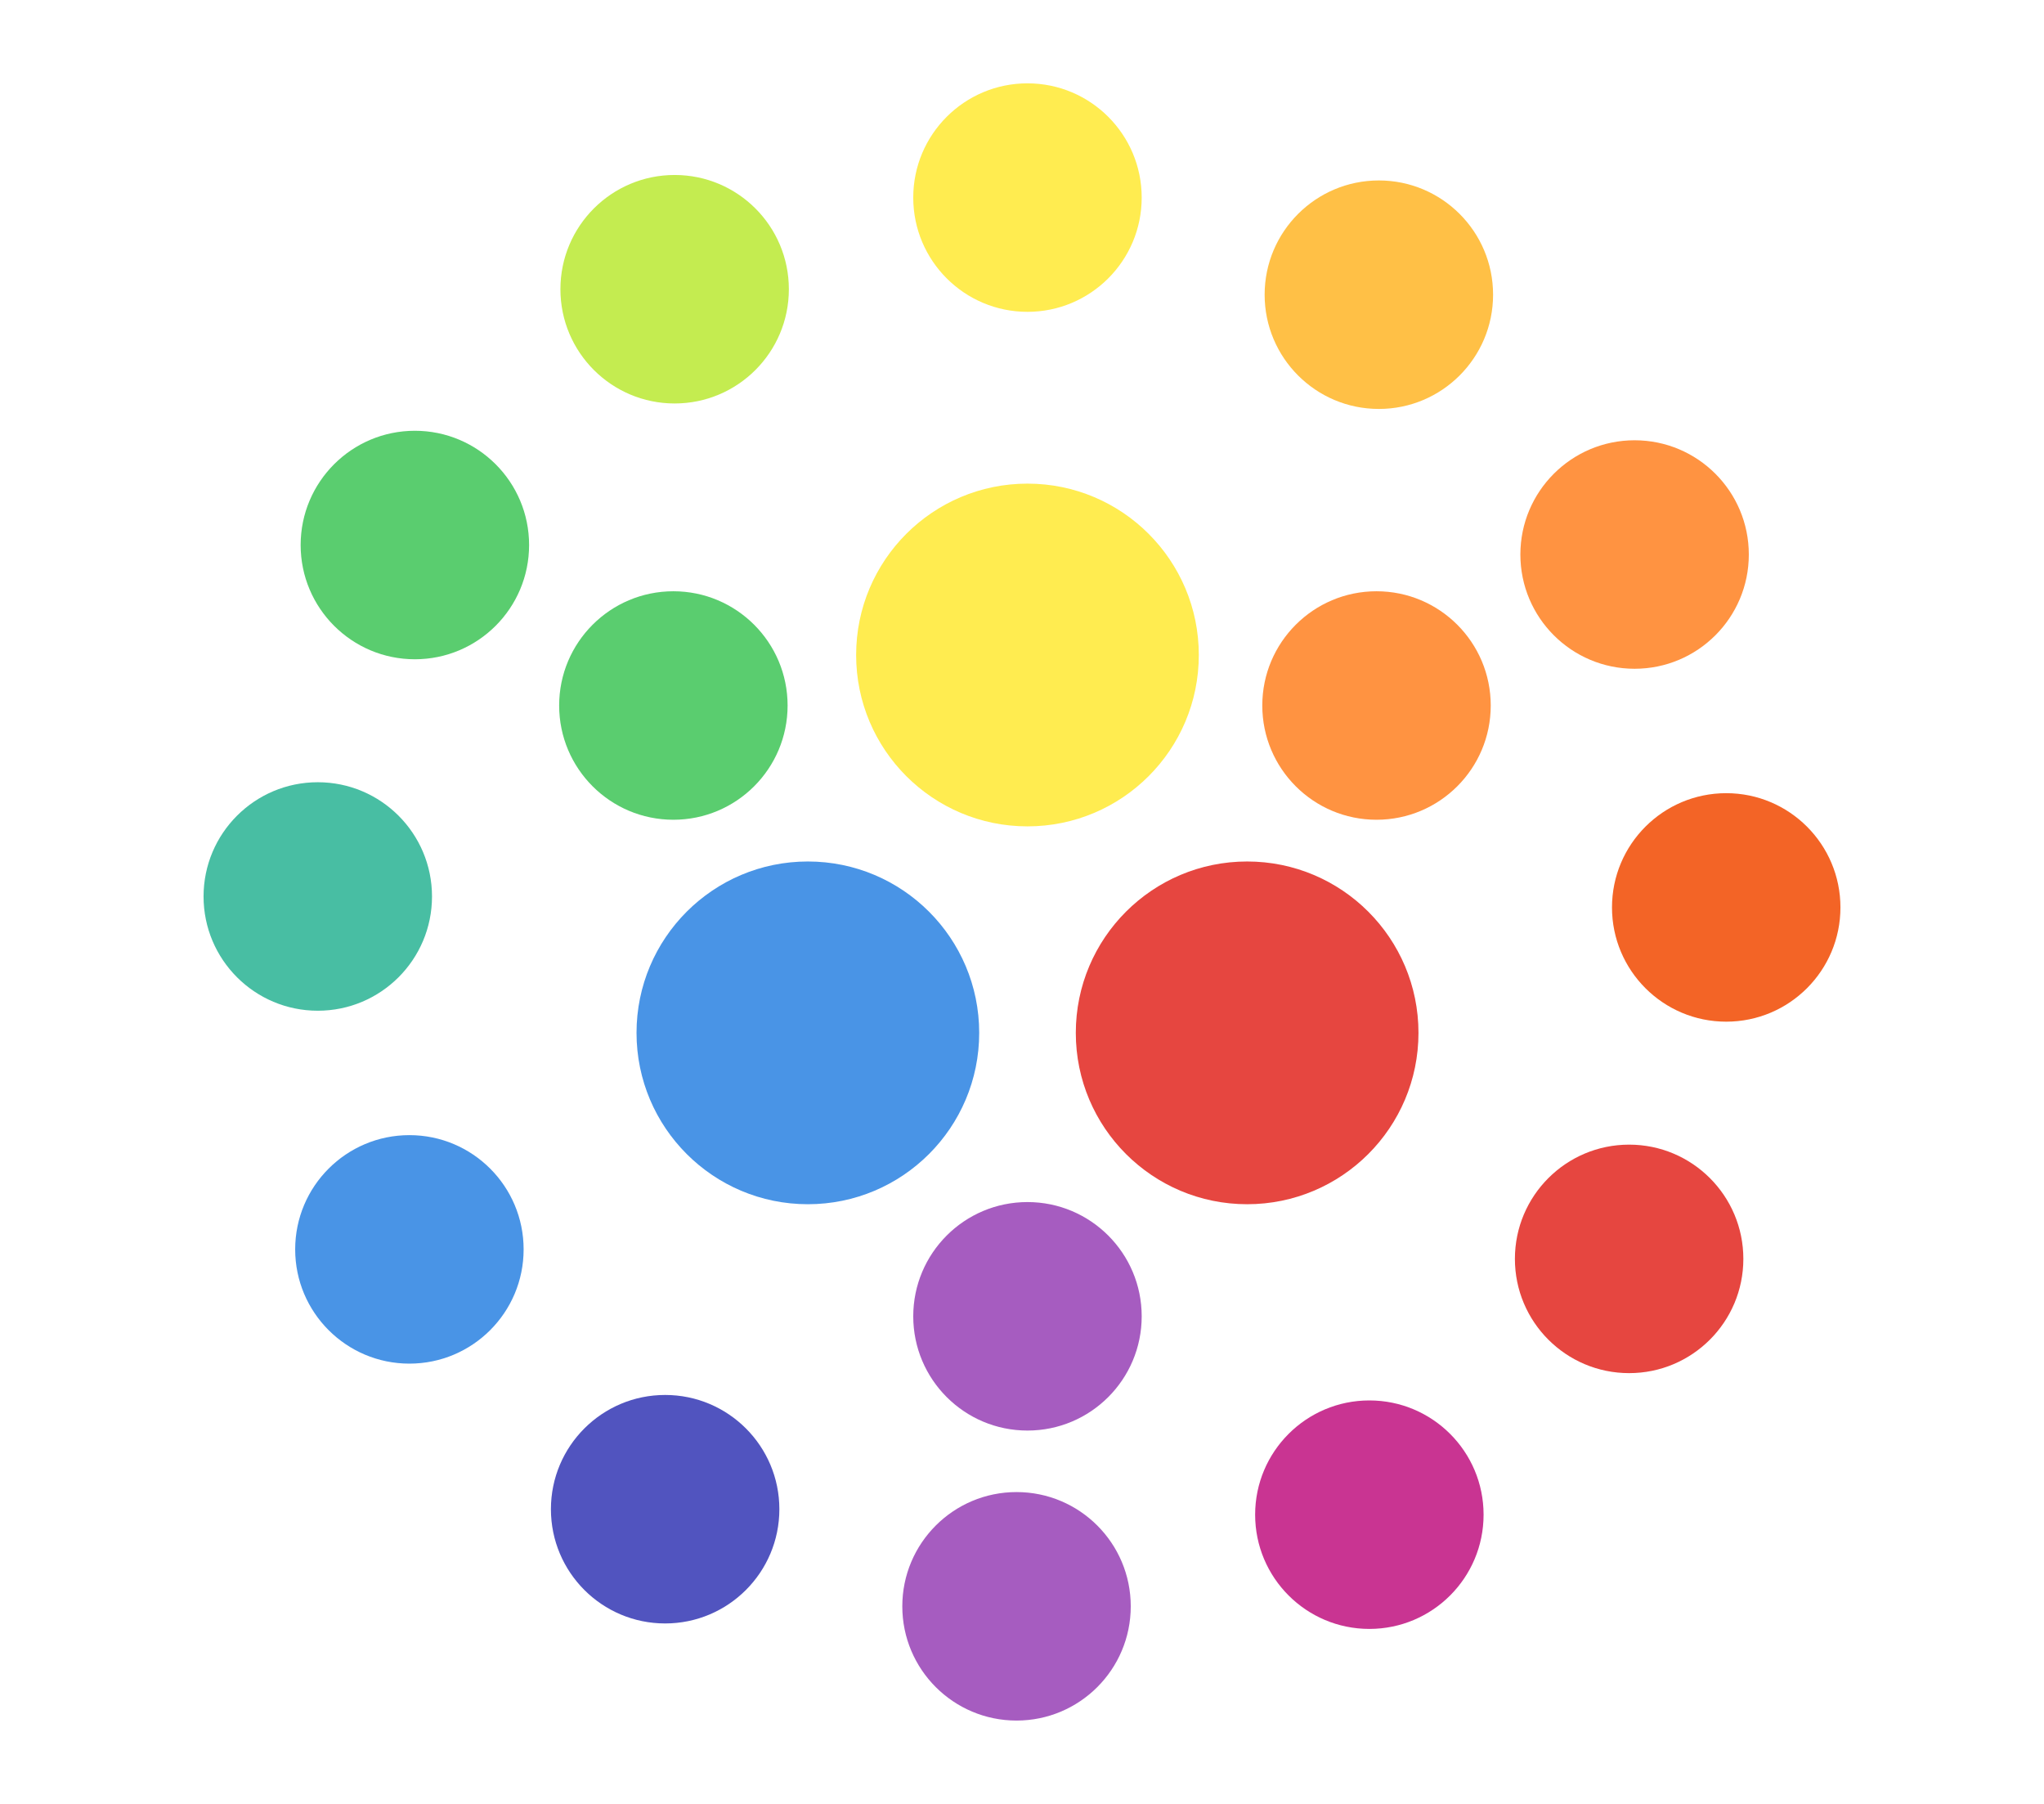
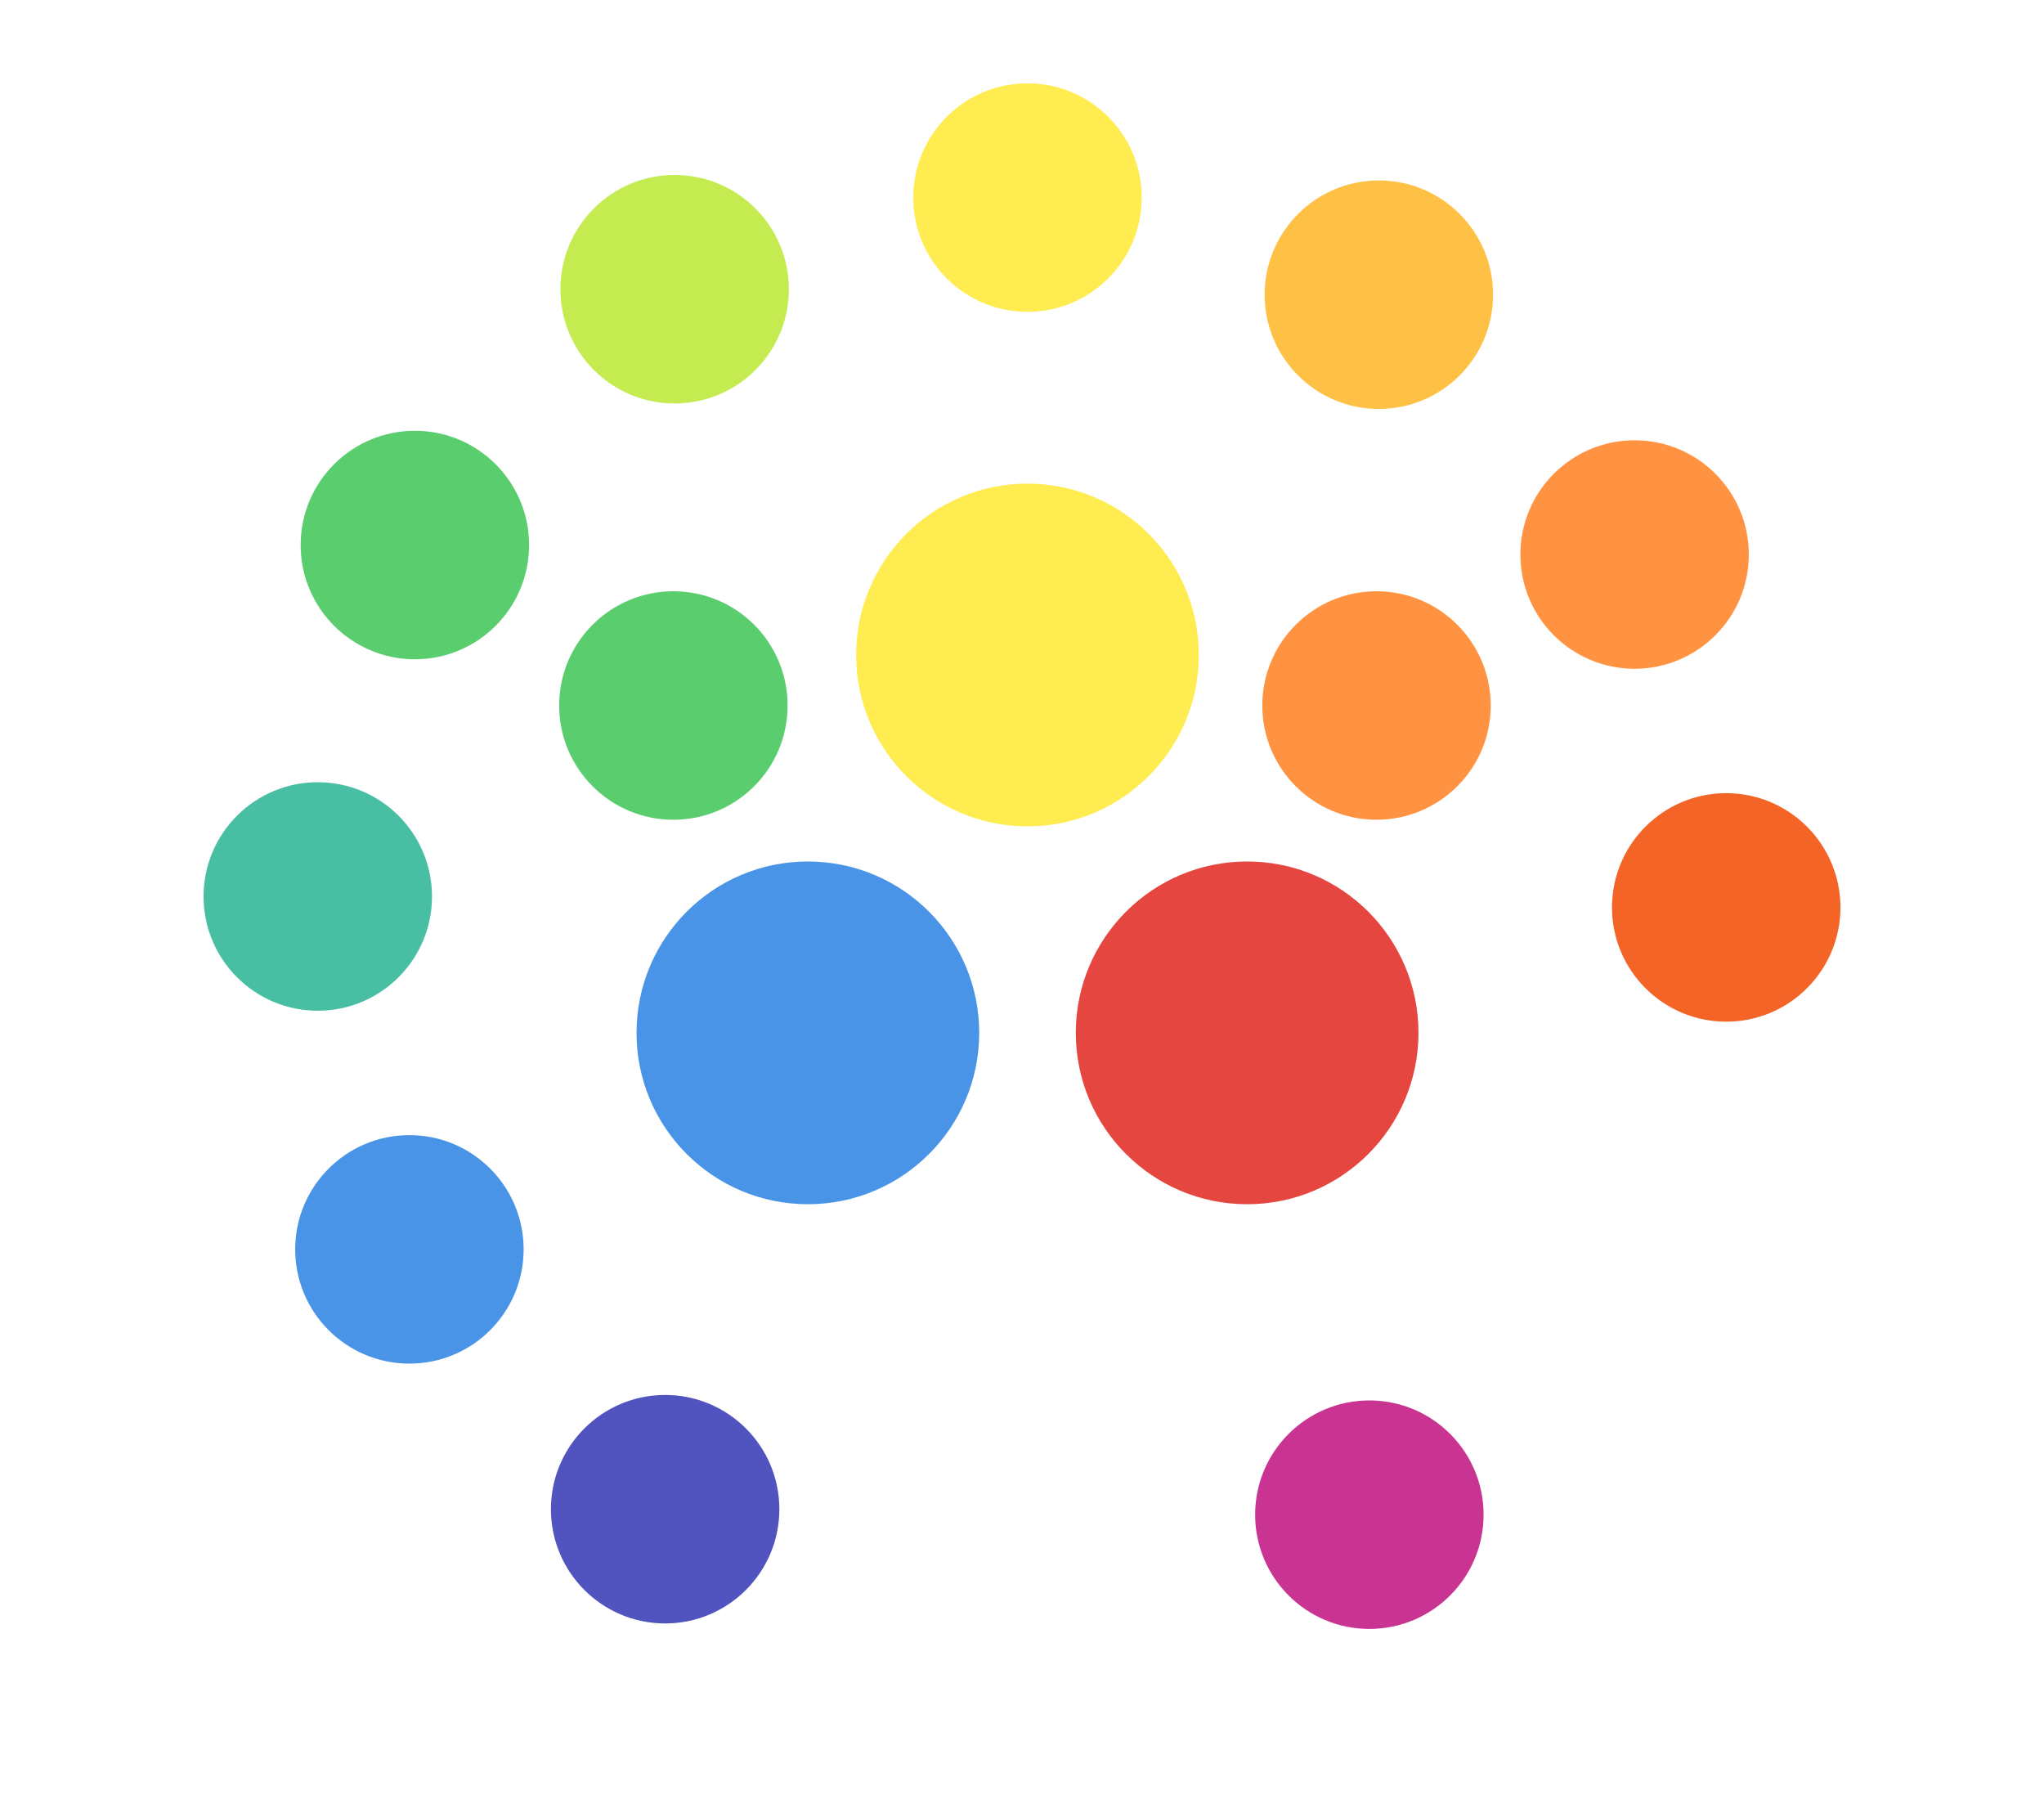
<svg xmlns="http://www.w3.org/2000/svg" id="Ebene_1" viewBox="0 0 340 300">
  <defs>
    <style>.cls-1{fill:#e64640;}.cls-2{fill:#ffec50;}.cls-3{fill:#f36426;}.cls-4{fill:#ffc046;}.cls-5{fill:#ff9341;}.cls-6{fill:#a65cc0;}.cls-7{fill:#c4ec50;}.cls-8{fill:#c93492;}.cls-9{fill:#48bea3;}.cls-10{fill:#4994e6;}.cls-11{fill:#5acd6f;}.cls-12{fill:#5154bf;}</style>
  </defs>
  <circle class="cls-2" cx="170.91" cy="108.93" r="28.5" />
  <circle class="cls-10" cx="134.38" cy="171.77" r="28.5" />
  <circle class="cls-11" cx="112.01" cy="117.33" r="19" />
  <circle class="cls-2" cx="170.91" cy="32.86" r="19" />
  <circle class="cls-7" cx="112.22" cy="48.1" r="19" />
  <circle class="cls-11" cx="69.01" cy="90.64" r="19" />
  <circle class="cls-9" cx="52.86" cy="149.09" r="19" />
  <circle class="cls-10" cx="68.1" cy="207.78" r="19" />
  <circle class="cls-12" cx="110.64" cy="250.99" r="19" />
-   <circle class="cls-6" cx="169.09" cy="267.14" r="19" />
  <circle class="cls-8" cx="227.78" cy="251.9" r="19" />
-   <circle class="cls-1" cx="270.99" cy="209.36" r="19" />
  <circle class="cls-3" cx="287.14" cy="150.91" r="19" />
  <circle class="cls-5" cx="271.9" cy="92.22" r="19" />
  <circle class="cls-4" cx="229.36" cy="49.01" r="19" />
-   <circle class="cls-6" cx="170.91" cy="218.91" r="19" />
  <circle class="cls-5" cx="228.97" cy="117.33" r="19" />
  <circle class="cls-1" cx="207.45" cy="171.77" r="28.5" />
</svg>